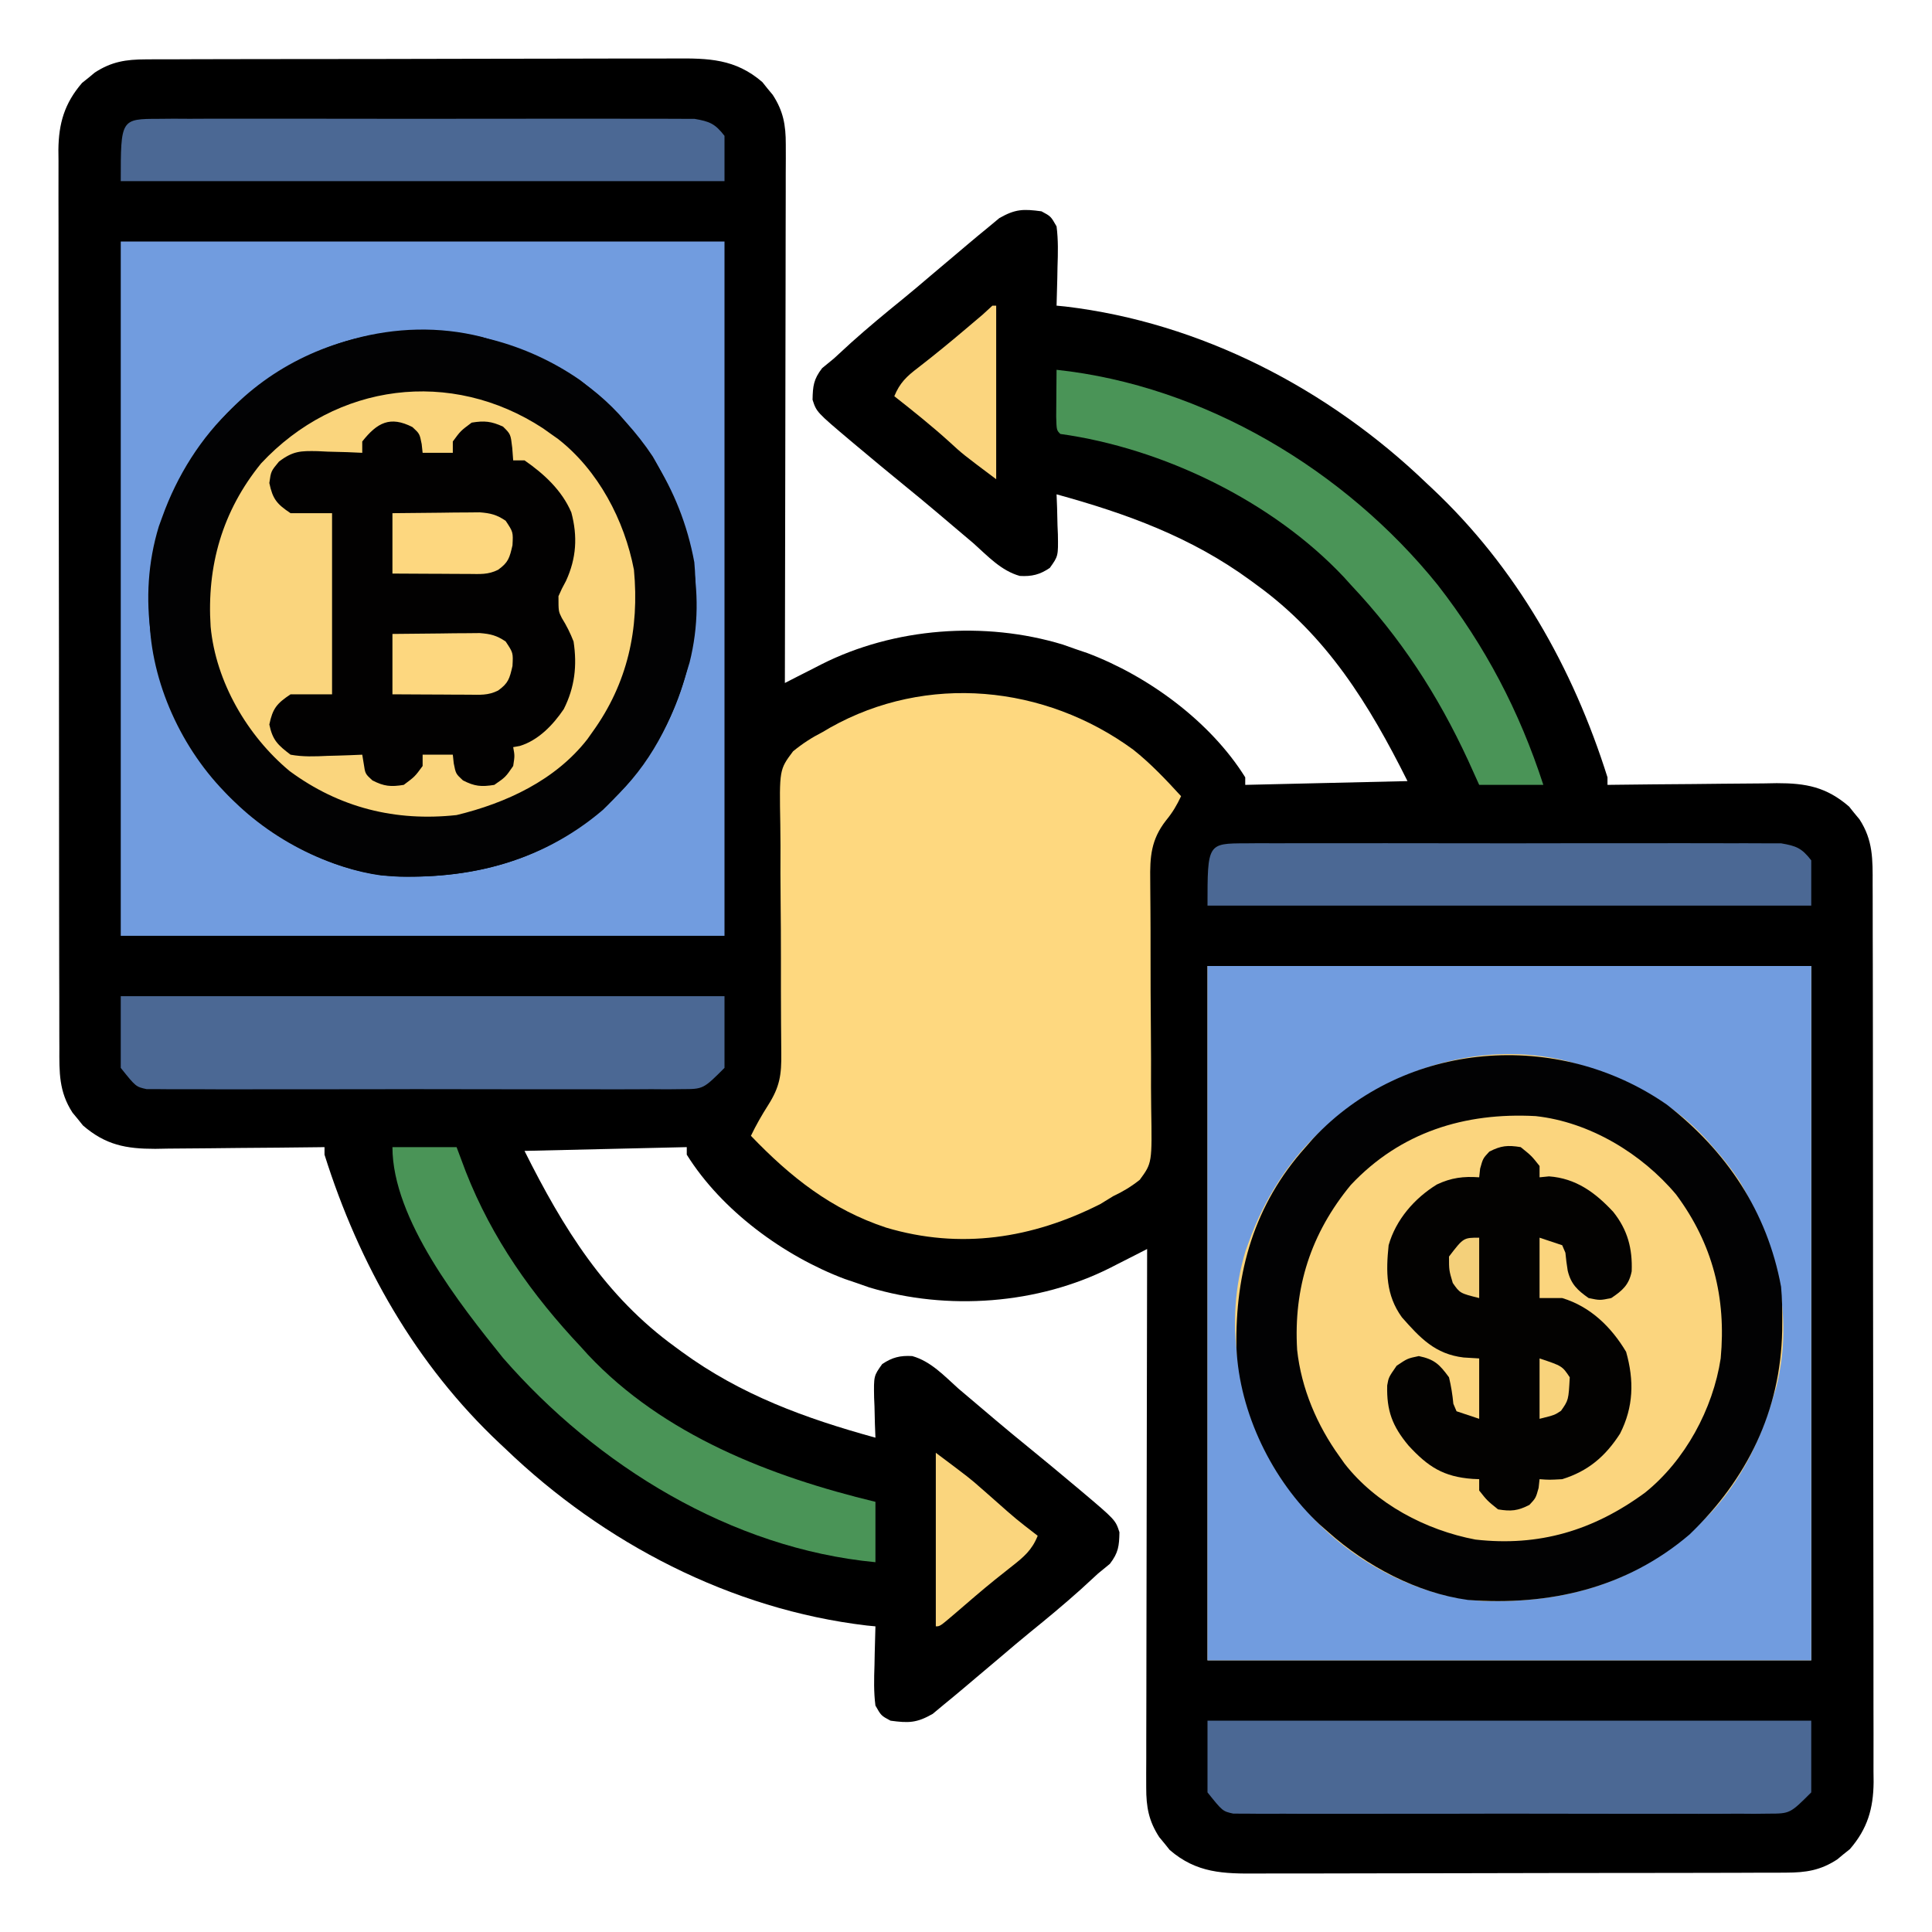
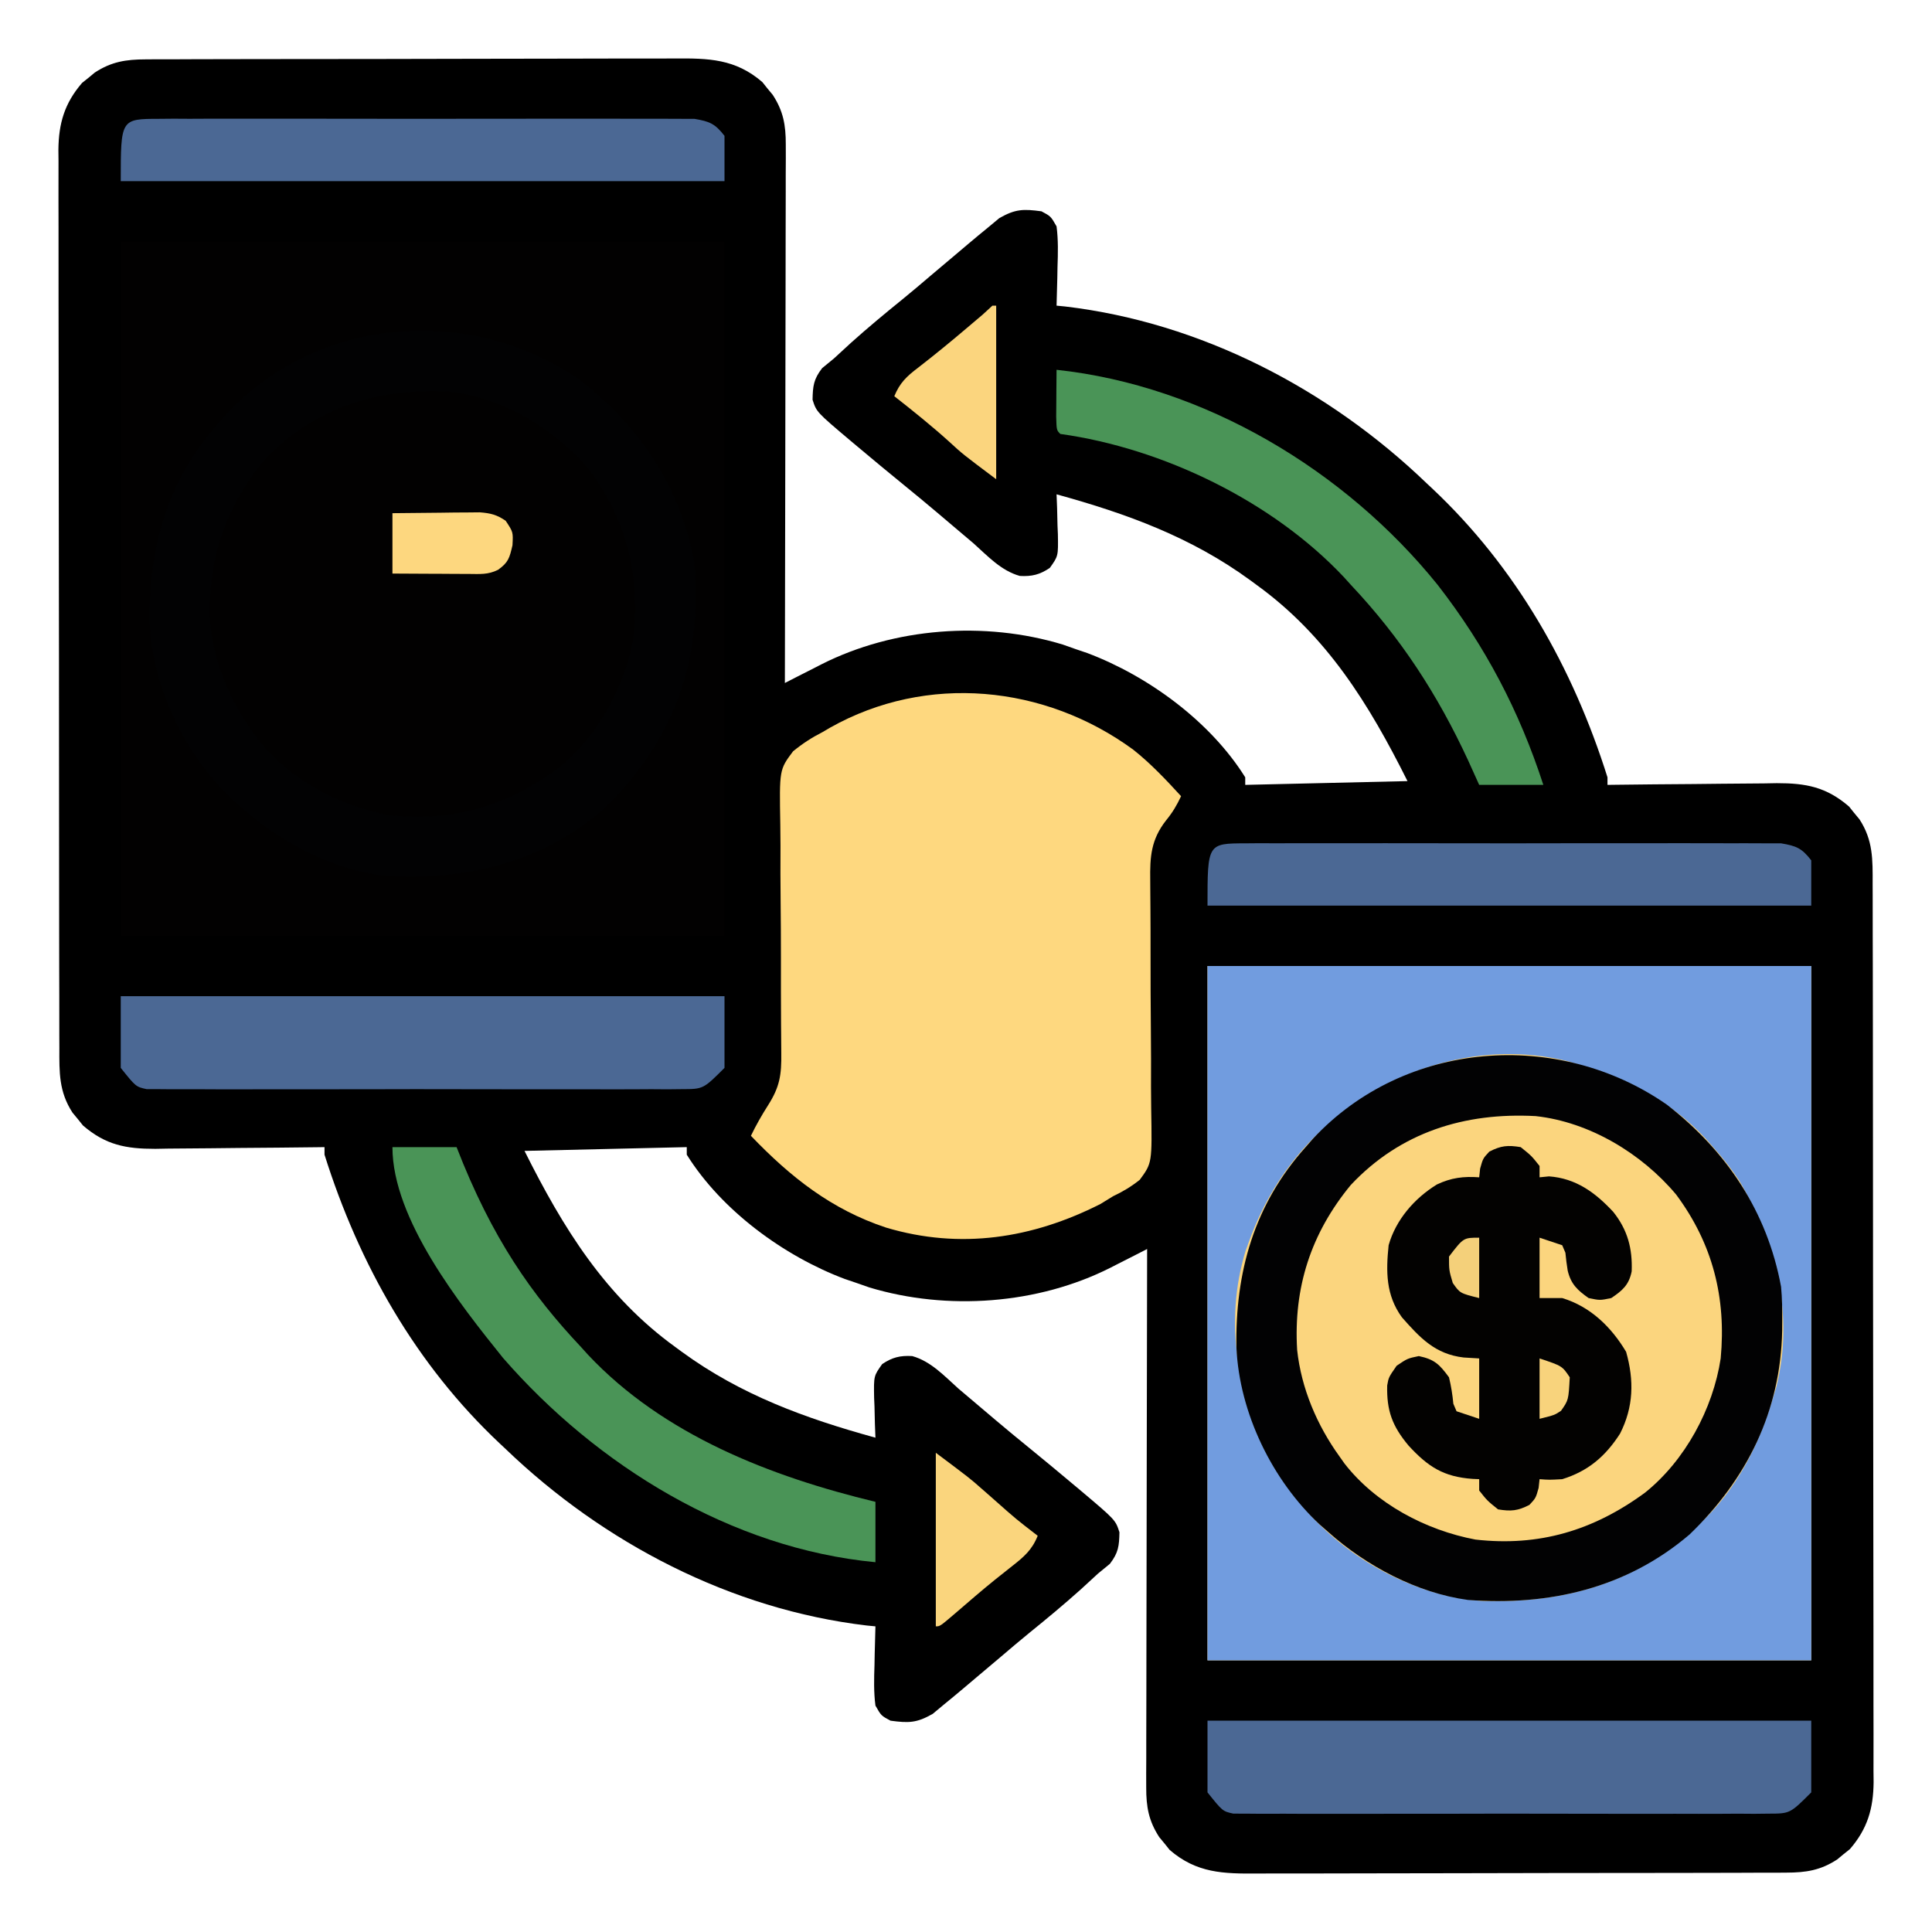
<svg xmlns="http://www.w3.org/2000/svg" version="1.1" width="512" height="512">
  <path d="M0 0 C0.652 -0.005 1.304 -0.009 1.976 -0.014 C4.153 -0.026 6.329 -0.025 8.507 -0.023 C10.071 -0.029 11.635 -0.036 13.199 -0.043 C17.443 -0.061 21.687 -0.066 25.931 -0.067 C28.584 -0.069 31.237 -0.073 33.89 -0.078 C43.152 -0.097 52.414 -0.105 61.675 -0.103 C70.3 -0.102 78.924 -0.123 87.549 -0.155 C94.96 -0.181 102.372 -0.192 109.784 -0.19 C114.207 -0.19 118.631 -0.195 123.054 -0.217 C127.216 -0.236 131.378 -0.236 135.541 -0.222 C137.064 -0.22 138.588 -0.224 140.112 -0.236 C149.151 -0.304 156.245 -0.162 163.402 6.014 C164.071 6.851 164.071 6.851 164.753 7.705 C165.446 8.538 165.446 8.538 166.152 9.389 C168.966 13.699 169.627 17.42 169.619 22.525 C169.623 24.416 169.623 24.416 169.627 26.345 C169.62 27.734 169.613 29.124 169.605 30.513 C169.605 31.981 169.605 33.45 169.606 34.919 C169.607 38.9 169.595 42.881 169.581 46.862 C169.569 51.025 169.567 55.187 169.565 59.35 C169.559 67.23 169.542 75.11 169.522 82.99 C169.5 91.962 169.489 100.934 169.479 109.906 C169.458 128.36 169.423 146.814 169.378 165.267 C170.45 164.718 171.522 164.169 172.626 163.603 C174.06 162.875 175.495 162.147 176.929 161.42 C177.983 160.878 177.983 160.878 179.059 160.325 C198.367 150.569 222.309 148.794 243.023 155.08 C244.13 155.472 245.237 155.864 246.378 156.267 C247.413 156.618 248.449 156.969 249.515 157.33 C265.673 163.413 282.148 175.479 291.378 190.267 C291.378 190.927 291.378 191.587 291.378 192.267 C305.568 191.937 319.758 191.607 334.378 191.267 C324.189 170.888 313.023 152.746 294.378 139.267 C293.835 138.867 293.292 138.467 292.732 138.055 C277.043 126.594 259.988 120.396 241.378 115.267 C241.425 116.448 241.471 117.629 241.519 118.846 C241.556 120.403 241.593 121.96 241.628 123.517 C241.679 124.683 241.679 124.683 241.73 125.873 C241.828 131.638 241.828 131.638 239.589 134.767 C236.956 136.554 234.818 137.078 231.632 136.896 C226.683 135.515 223.124 131.622 219.378 128.267 C217.793 126.913 216.198 125.57 214.602 124.228 C212.93 122.821 211.265 121.406 209.601 119.99 C206.721 117.548 203.807 115.151 200.878 112.767 C196.726 109.382 192.602 105.966 188.503 102.517 C187.968 102.069 187.432 101.622 186.88 101.16 C177.763 93.461 177.763 93.461 176.714 90.205 C176.788 86.568 176.98 84.785 179.253 81.83 C180.285 80.964 181.329 80.112 182.378 79.267 C183.923 77.854 185.464 76.437 187.003 75.017 C191.388 71.092 195.893 67.346 200.468 63.646 C203.048 61.537 205.59 59.393 208.121 57.225 C210.302 55.361 212.498 53.516 214.699 51.676 C215.834 50.724 216.966 49.766 218.093 48.805 C219.776 47.376 221.48 45.976 223.191 44.58 C224.187 43.751 225.184 42.922 226.21 42.068 C230.461 39.652 232.542 39.617 237.378 40.267 C239.863 41.596 239.863 41.596 241.378 44.267 C241.846 47.867 241.754 51.396 241.628 55.017 C241.61 56.001 241.592 56.985 241.574 57.998 C241.527 60.422 241.461 62.844 241.378 65.267 C242.145 65.342 242.912 65.417 243.703 65.494 C279.656 69.753 313.442 87.352 339.378 112.267 C339.869 112.727 340.359 113.186 340.864 113.659 C363.178 134.608 378.227 161.206 387.378 190.267 C387.378 190.927 387.378 191.587 387.378 192.267 C388.037 192.259 388.696 192.25 389.375 192.241 C396.253 192.152 403.131 192.092 410.01 192.048 C412.575 192.028 415.139 192 417.704 191.966 C421.397 191.917 425.091 191.894 428.785 191.877 C430.494 191.846 430.494 191.846 432.239 191.814 C439.974 191.812 445.377 192.814 451.402 198.014 C451.848 198.572 452.294 199.13 452.753 199.705 C453.215 200.261 453.676 200.816 454.152 201.389 C457.786 206.956 457.666 212.082 457.646 218.534 C457.65 219.578 457.655 220.622 457.659 221.697 C457.672 225.201 457.671 228.704 457.669 232.208 C457.675 234.718 457.682 237.228 457.689 239.738 C457.705 245.851 457.711 251.965 457.712 258.078 C457.713 263.048 457.718 268.019 457.724 272.989 C457.741 287.085 457.751 301.182 457.749 315.278 C457.749 316.038 457.749 316.797 457.749 317.58 C457.749 318.341 457.749 319.102 457.749 319.885 C457.748 332.211 457.767 344.537 457.795 356.863 C457.824 369.524 457.838 382.185 457.836 394.846 C457.835 401.952 457.841 409.058 457.862 416.164 C457.883 422.848 457.882 429.531 457.867 436.215 C457.865 438.668 457.87 441.12 457.882 443.573 C457.898 446.922 457.888 450.271 457.873 453.62 C457.883 454.59 457.893 455.559 457.904 456.558 C457.833 463.585 456.273 468.913 451.632 474.291 C451.074 474.737 450.516 475.183 449.941 475.642 C449.385 476.104 448.83 476.565 448.257 477.041 C443.827 479.933 440.002 480.52 434.757 480.535 C434.105 480.539 433.453 480.544 432.781 480.549 C430.604 480.561 428.427 480.56 426.25 480.558 C424.686 480.564 423.122 480.571 421.558 480.578 C417.314 480.596 413.07 480.601 408.826 480.602 C406.173 480.603 403.52 480.608 400.866 480.613 C391.605 480.631 382.343 480.64 373.081 480.638 C364.457 480.637 355.832 480.658 347.208 480.69 C339.796 480.716 332.385 480.726 324.973 480.725 C320.549 480.725 316.126 480.73 311.703 480.751 C307.54 480.771 303.378 480.771 299.216 480.756 C297.692 480.754 296.168 480.759 294.645 480.771 C285.605 480.838 278.511 480.697 271.355 474.521 C270.909 473.963 270.463 473.405 270.003 472.83 C269.542 472.274 269.08 471.719 268.605 471.146 C265.791 466.835 265.129 463.115 265.138 458.01 C265.134 456.119 265.134 456.119 265.13 454.19 C265.137 452.8 265.144 451.411 265.151 450.022 C265.152 448.553 265.152 447.085 265.15 445.616 C265.15 441.635 265.162 437.654 265.176 433.673 C265.188 429.51 265.189 425.348 265.192 421.185 C265.198 413.305 265.214 405.425 265.234 397.545 C265.257 388.573 265.268 379.601 265.278 370.629 C265.299 352.175 265.334 333.721 265.378 315.267 C264.306 315.817 263.234 316.366 262.129 316.932 C260.694 317.66 259.259 318.388 257.824 319.115 C257.12 319.476 256.417 319.837 255.692 320.209 C236.427 329.942 212.441 331.682 191.769 325.455 C190.65 325.063 189.531 324.671 188.378 324.267 C187.342 323.917 186.306 323.566 185.238 323.205 C169.081 317.115 152.61 305.058 143.378 290.267 C143.378 289.607 143.378 288.947 143.378 288.267 C122.093 288.762 122.093 288.762 100.378 289.267 C110.568 309.647 121.733 327.789 140.378 341.267 C140.922 341.668 141.465 342.068 142.024 342.48 C157.714 353.941 174.769 360.139 193.378 365.267 C193.332 364.087 193.286 362.906 193.238 361.689 C193.2 360.132 193.164 358.575 193.128 357.017 C193.078 355.851 193.078 355.851 193.027 354.662 C192.928 348.896 192.928 348.896 195.167 345.767 C197.801 343.981 199.939 343.457 203.124 343.639 C208.073 345.019 211.633 348.913 215.378 352.267 C216.964 353.622 218.559 354.965 220.155 356.307 C221.827 357.714 223.491 359.129 225.156 360.545 C228.036 362.987 230.949 365.384 233.878 367.767 C238.03 371.152 242.154 374.568 246.253 378.017 C246.789 378.465 247.325 378.913 247.876 379.375 C256.994 387.074 256.994 387.074 258.042 390.33 C257.969 393.967 257.777 395.75 255.503 398.705 C254.472 399.571 253.428 400.423 252.378 401.267 C250.834 402.681 249.293 404.098 247.753 405.517 C243.368 409.442 238.864 413.188 234.288 416.889 C231.708 418.998 229.167 421.142 226.636 423.31 C224.455 425.174 222.258 427.019 220.058 428.859 C218.922 429.811 217.791 430.769 216.664 431.73 C214.98 433.159 213.277 434.559 211.566 435.955 C210.569 436.784 209.573 437.613 208.546 438.467 C204.296 440.883 202.215 440.918 197.378 440.267 C194.894 438.939 194.894 438.939 193.378 436.267 C192.91 432.668 193.003 429.139 193.128 425.517 C193.146 424.534 193.164 423.55 193.183 422.537 C193.23 420.113 193.296 417.691 193.378 415.267 C192.611 415.193 191.844 415.118 191.054 415.041 C155.1 410.781 121.316 393.184 95.378 368.267 C94.888 367.808 94.398 367.349 93.893 366.876 C71.579 345.927 56.529 319.329 47.378 290.267 C47.378 289.607 47.378 288.947 47.378 288.267 C46.72 288.276 46.061 288.285 45.382 288.294 C38.504 288.383 31.625 288.443 24.747 288.487 C22.182 288.507 19.618 288.534 17.053 288.569 C13.359 288.618 9.666 288.64 5.972 288.658 C4.262 288.689 4.262 288.689 2.518 288.721 C-5.217 288.723 -10.62 287.721 -16.645 282.521 C-17.091 281.963 -17.537 281.405 -17.997 280.83 C-18.458 280.274 -18.92 279.719 -19.395 279.146 C-23.03 273.579 -22.91 268.453 -22.889 262.001 C-22.894 260.957 -22.898 259.913 -22.903 258.838 C-22.915 255.334 -22.914 251.83 -22.912 248.327 C-22.918 245.817 -22.925 243.307 -22.933 240.797 C-22.948 234.684 -22.955 228.57 -22.956 222.457 C-22.957 217.486 -22.961 212.516 -22.967 207.546 C-22.985 193.45 -22.994 179.353 -22.993 165.257 C-22.992 164.497 -22.992 163.737 -22.992 162.955 C-22.992 162.194 -22.992 161.433 -22.992 160.65 C-22.991 148.324 -23.01 135.998 -23.039 123.672 C-23.067 111.011 -23.081 98.35 -23.079 85.689 C-23.079 78.583 -23.084 71.477 -23.106 64.371 C-23.126 57.687 -23.125 51.003 -23.111 44.32 C-23.109 41.867 -23.113 39.414 -23.125 36.962 C-23.141 33.612 -23.132 30.264 -23.116 26.915 C-23.126 25.945 -23.137 24.976 -23.147 23.977 C-23.076 16.95 -21.516 11.622 -16.876 6.244 C-16.317 5.798 -15.759 5.352 -15.184 4.892 C-14.629 4.431 -14.073 3.969 -13.501 3.494 C-9.07 0.602 -5.245 0.015 0 0 Z " fill="#000000" transform="translate(38.622,15.733)" />
  <path d="M0 0 C52.8 0 105.6 0 160 0 C160 60.72 160 121.44 160 184 C107.2 184 54.4 184 0 184 C0 123.28 0 62.56 0 0 Z " fill="#FBD57E" transform="translate(320,256)" />
  <path d="M0 0 C52.8 0 105.6 0 160 0 C160 60.72 160 121.44 160 184 C107.2 184 54.4 184 0 184 C0 123.28 0 62.56 0 0 Z " fill="#020101" transform="translate(32,64)" />
  <path d="M0 0 C52.8 0 105.6 0 160 0 C160 60.72 160 121.44 160 184 C107.2 184 54.4 184 0 184 C0 123.28 0 62.56 0 0 Z M32 42 C31.252 42.655 30.505 43.31 29.734 43.984 C21.27 51.873 14.896 62.102 11 73 C10.702 73.819 10.404 74.637 10.098 75.48 C4.256 94.568 8.001 114.575 17.152 131.848 C19.746 136.272 22.583 140.181 26 144 C26.655 144.748 27.31 145.495 27.984 146.266 C39.436 158.554 56.88 167.552 73.848 168.336 C94.22 168.691 112.492 163.876 128 150 C128.748 149.345 129.495 148.69 130.266 148.016 C140.362 138.606 146.109 127.106 150 114 C150.369 112.793 150.369 112.793 150.746 111.562 C155.559 92.443 150.663 73.67 141 57 C138.875 53.78 136.571 50.874 134 48 C133.018 46.879 133.018 46.879 132.016 45.734 C122.606 35.638 111.106 29.891 98 26 C97.196 25.754 96.391 25.508 95.562 25.254 C73.157 19.614 48.997 26.792 32 42 Z " fill="#719CDF" transform="translate(320,256)" />
-   <path d="M0 0 C52.8 0 105.6 0 160 0 C160 60.72 160 121.44 160 184 C107.2 184 54.4 184 0 184 C0 123.28 0 62.56 0 0 Z M32 42 C31.252 42.655 30.505 43.31 29.734 43.984 C21.27 51.873 14.896 62.102 11 73 C10.702 73.819 10.404 74.637 10.098 75.48 C4.256 94.568 8.001 114.575 17.152 131.848 C19.746 136.272 22.583 140.181 26 144 C26.655 144.748 27.31 145.495 27.984 146.266 C39.436 158.554 56.88 167.552 73.848 168.336 C94.22 168.691 112.492 163.876 128 150 C128.748 149.345 129.495 148.69 130.266 148.016 C140.362 138.606 146.109 127.106 150 114 C150.369 112.793 150.369 112.793 150.746 111.562 C155.559 92.443 150.663 73.67 141 57 C138.875 53.78 136.571 50.874 134 48 C133.018 46.879 133.018 46.879 132.016 45.734 C122.606 35.638 111.106 29.891 98 26 C97.196 25.754 96.391 25.508 95.562 25.254 C73.157 19.614 48.997 26.792 32 42 Z " fill="#719CDF" transform="translate(32,64)" />
  <path d="M0 0 C4.633 3.674 8.683 7.971 12.669 12.324 C11.502 14.788 10.418 16.63 8.669 18.761 C4.72 23.822 4.395 28.319 4.493 34.583 C4.498 35.402 4.502 36.22 4.507 37.063 C4.517 38.836 4.53 40.608 4.548 42.38 C4.58 46.153 4.578 49.926 4.578 53.699 C4.578 60.718 4.593 67.736 4.666 74.754 C4.715 79.643 4.721 84.53 4.698 89.419 C4.697 91.278 4.713 93.136 4.745 94.995 C4.988 109.527 4.988 109.527 1.716 113.986 C-0.57 115.798 -2.697 117.088 -5.331 118.324 C-6.446 119.008 -7.561 119.693 -8.709 120.398 C-26.763 129.547 -45.837 132.518 -65.506 126.652 C-80.016 121.856 -90.866 113.234 -101.331 102.324 C-99.967 99.496 -98.454 96.846 -96.768 94.199 C-93.677 89.337 -93.21 86.175 -93.284 80.421 C-93.297 78.728 -93.309 77.035 -93.321 75.343 C-93.329 74.443 -93.337 73.543 -93.345 72.615 C-93.387 66.852 -93.376 61.089 -93.375 55.326 C-93.378 50.261 -93.399 45.198 -93.457 40.133 C-93.513 35.235 -93.519 30.339 -93.493 25.44 C-93.491 23.577 -93.508 21.713 -93.542 19.85 C-93.8 5.283 -93.8 5.283 -90.161 0.43 C-87.632 -1.635 -85.233 -3.195 -82.331 -4.676 C-81.331 -5.264 -81.331 -5.264 -80.311 -5.863 C-54.737 -20.234 -23.472 -17.191 0 0 Z " fill="#FED87F" transform="translate(300.331,198.676)" />
  <path d="M0 0 C15.804 12.277 26.582 28.337 30.25 48.25 C30.535 51.298 30.584 54.315 30.562 57.375 C30.557 58.205 30.551 59.036 30.545 59.891 C30.131 81.201 21.253 99.232 6.004 113.898 C-10.75 128.204 -31.285 132.867 -52.75 131.25 C-66.219 129.406 -79.706 122.236 -89.75 113.25 C-90.871 112.268 -90.871 112.268 -92.016 111.266 C-104.616 99.523 -113.292 81.709 -114.086 64.367 C-114.433 44.345 -109.391 26.495 -95.75 11.25 C-95.095 10.502 -94.44 9.755 -93.766 8.984 C-69.502 -17.05 -28.932 -20.142 0 0 Z M-83.75 21.25 C-94.354 34.099 -98.982 48.476 -97.993 64.997 C-96.895 75.186 -92.717 84.992 -86.75 93.25 C-86.093 94.18 -86.093 94.18 -85.422 95.129 C-77.126 105.784 -63.869 112.774 -50.75 115.25 C-33.899 117.168 -19.474 112.855 -5.797 102.816 C4.814 94.304 12.213 80.635 14.25 67.25 C15.75 51.209 12.158 36.884 2.438 23.812 C-6.65 12.966 -20.503 4.581 -34.783 3.029 C-53.562 2.016 -70.591 7.268 -83.75 21.25 Z " fill="#020203" transform="translate(441.75,292.75)" />
  <path d="M0 0 C15.804 12.277 26.582 28.337 30.25 48.25 C30.535 51.298 30.584 54.315 30.562 57.375 C30.557 58.205 30.551 59.036 30.545 59.891 C30.131 81.201 21.253 99.232 6.004 113.898 C-10.75 128.204 -31.285 132.867 -52.75 131.25 C-66.219 129.406 -79.706 122.236 -89.75 113.25 C-90.871 112.268 -90.871 112.268 -92.016 111.266 C-104.616 99.523 -113.292 81.709 -114.086 64.367 C-114.433 44.345 -109.391 26.495 -95.75 11.25 C-95.095 10.502 -94.44 9.755 -93.766 8.984 C-69.502 -17.05 -28.932 -20.142 0 0 Z M-83.75 21.25 C-94.354 34.099 -98.982 48.476 -97.993 64.997 C-96.895 75.186 -92.717 84.992 -86.75 93.25 C-86.093 94.18 -86.093 94.18 -85.422 95.129 C-77.126 105.784 -63.869 112.774 -50.75 115.25 C-33.899 117.168 -19.474 112.855 -5.797 102.816 C4.814 94.304 12.213 80.635 14.25 67.25 C15.75 51.209 12.158 36.884 2.438 23.812 C-6.65 12.966 -20.503 4.581 -34.783 3.029 C-53.562 2.016 -70.591 7.268 -83.75 21.25 Z " fill="#020203" transform="translate(153.75,100.75)" />
  <path d="M0 0 C2.875 2.312 2.875 2.312 5 5 C5 5.99 5 6.98 5 8 C5.825 7.918 6.65 7.835 7.5 7.75 C14.615 8.258 19.756 12.026 24.523 17.152 C28.349 21.94 29.64 26.893 29.414 32.91 C28.699 36.52 26.972 37.997 24 40 C21 40.625 21 40.625 18 40 C15.046 37.919 13.316 36.317 12.457 32.734 C12.201 31.16 11.994 29.577 11.848 27.988 C11.568 27.332 11.288 26.676 11 26 C9.02 25.34 7.04 24.68 5 24 C5 29.28 5 34.56 5 40 C6.98 40 8.96 40 11 40 C18.479 42.251 24.019 47.676 27.938 54.25 C30.081 61.816 29.928 68.857 26.328 75.93 C22.457 81.964 17.845 85.884 11 88 C7.562 88.188 7.562 88.188 5 88 C4.918 88.763 4.835 89.526 4.75 90.312 C4 93 4 93 2.312 94.812 C-0.783 96.402 -2.56 96.562 -6 96 C-8.875 93.688 -8.875 93.688 -11 91 C-11 90.01 -11 89.02 -11 88 C-11.58 87.974 -12.16 87.948 -12.758 87.922 C-20.448 87.364 -24.552 84.731 -29.75 79.062 C-34.026 73.927 -35.547 69.86 -35.379 63.16 C-35 61 -35 61 -32.875 57.938 C-30 56 -30 56 -27 55.375 C-22.836 56.242 -21.514 57.578 -19 61 C-18.437 63.347 -18.07 65.608 -17.848 68.012 C-17.568 68.668 -17.288 69.324 -17 70 C-15.02 70.66 -13.04 71.32 -11 72 C-11 66.72 -11 61.44 -11 56 C-12.361 55.917 -13.723 55.835 -15.125 55.75 C-22.669 54.866 -26.651 50.573 -31.484 45.098 C-35.744 39.202 -35.723 33.025 -35 26 C-33.094 19.243 -28.146 13.542 -22.203 9.898 C-18.421 8.108 -15.139 7.697 -11 8 C-10.918 7.237 -10.835 6.474 -10.75 5.688 C-10 3 -10 3 -8.312 1.188 C-5.217 -0.402 -3.44 -0.562 0 0 Z " fill="#030201" transform="translate(403,304)" />
-   <path d="M0 0 C0.704 0.5 1.408 1 2.133 1.516 C2.754 1.954 3.375 2.392 4.016 2.844 C14.687 11.17 21.611 24.382 24.133 37.516 C25.608 53.168 22.461 67.606 13.133 80.516 C12.475 81.446 12.475 81.446 11.805 82.395 C3.321 93.292 -9.723 99.334 -22.867 102.516 C-39.06 104.277 -53.92 100.593 -67.117 90.855 C-78.311 81.548 -86.681 67.202 -88.047 52.588 C-89.097 36.527 -84.961 21.97 -74.68 9.328 C-54.737 -12.061 -24.346 -15.909 0 0 Z M-47.867 3.516 C-47.867 4.506 -47.867 5.496 -47.867 6.516 C-49.181 6.458 -50.494 6.4 -51.848 6.34 C-53.583 6.293 -55.319 6.247 -57.055 6.203 C-58.351 6.14 -58.351 6.14 -59.674 6.076 C-64.222 5.989 -66.21 6.017 -69.941 8.848 C-72.054 11.393 -72.054 11.393 -72.492 14.516 C-71.605 18.774 -70.501 20.093 -66.867 22.516 C-63.237 22.516 -59.607 22.516 -55.867 22.516 C-55.867 38.356 -55.867 54.196 -55.867 70.516 C-59.497 70.516 -63.127 70.516 -66.867 70.516 C-70.501 72.938 -71.605 74.258 -72.492 78.516 C-71.625 82.676 -70.249 83.95 -66.867 86.516 C-63.572 87.118 -60.39 86.99 -57.055 86.828 C-56.171 86.806 -55.287 86.783 -54.377 86.76 C-52.206 86.701 -50.037 86.611 -47.867 86.516 C-47.737 87.303 -47.607 88.091 -47.473 88.902 C-47.079 91.59 -47.079 91.59 -45.18 93.328 C-42.085 94.918 -40.307 95.077 -36.867 94.516 C-33.929 92.328 -33.929 92.328 -31.867 89.516 C-31.867 88.526 -31.867 87.536 -31.867 86.516 C-29.227 86.516 -26.587 86.516 -23.867 86.516 C-23.785 87.279 -23.702 88.042 -23.617 88.828 C-23.073 91.573 -23.073 91.573 -21.18 93.328 C-18.085 94.918 -16.307 95.077 -12.867 94.516 C-9.888 92.453 -9.888 92.453 -7.867 89.516 C-7.447 86.804 -7.447 86.804 -7.867 84.516 C-7.29 84.412 -6.712 84.309 -6.117 84.203 C-1.175 82.693 2.694 78.642 5.539 74.438 C8.448 68.662 9.111 62.894 8.133 56.516 C7.261 54.269 6.279 52.313 5.008 50.27 C4.133 48.516 4.133 48.516 4.133 44.516 C5.008 42.543 5.008 42.543 6.133 40.453 C8.878 34.491 9.25 28.673 7.543 22.32 C5.054 16.47 0.298 12.092 -4.867 8.516 C-5.857 8.516 -6.847 8.516 -7.867 8.516 C-7.95 7.423 -8.032 6.329 -8.117 5.203 C-8.541 1.569 -8.541 1.569 -10.555 -0.422 C-13.654 -1.846 -15.489 -2.036 -18.867 -1.484 C-21.806 0.704 -21.806 0.704 -23.867 3.516 C-23.867 4.506 -23.867 5.496 -23.867 6.516 C-26.507 6.516 -29.147 6.516 -31.867 6.516 C-31.95 5.753 -32.032 4.989 -32.117 4.203 C-32.661 1.458 -32.661 1.458 -34.555 -0.297 C-40.496 -3.348 -43.927 -1.468 -47.867 3.516 Z " fill="#FAD57D" transform="translate(143.867,113.484)" />
  <path d="M0 0 C52.8 0 105.6 0 160 0 C160 6.27 160 12.54 160 19 C154.375 24.625 154.375 24.625 148.693 24.635 C147.421 24.649 146.15 24.663 144.84 24.678 C143.438 24.668 142.036 24.658 140.635 24.647 C139.153 24.654 137.671 24.663 136.189 24.674 C132.17 24.696 128.152 24.687 124.133 24.672 C119.927 24.659 115.721 24.671 111.515 24.679 C104.453 24.688 97.391 24.676 90.328 24.652 C82.163 24.625 73.997 24.633 65.832 24.661 C58.82 24.684 51.809 24.687 44.797 24.674 C40.609 24.666 36.422 24.665 32.235 24.681 C28.299 24.696 24.363 24.686 20.428 24.657 C18.983 24.65 17.538 24.652 16.093 24.663 C14.122 24.677 12.151 24.657 10.18 24.635 C9.077 24.633 7.973 24.631 6.836 24.629 C4 24 4 24 0 19 C0 12.73 0 6.46 0 0 Z " fill="#4B6894" transform="translate(320,456)" />
  <path d="M0 0 C52.8 0 105.6 0 160 0 C160 6.27 160 12.54 160 19 C154.375 24.625 154.375 24.625 148.693 24.635 C147.421 24.649 146.15 24.663 144.84 24.678 C143.438 24.668 142.036 24.658 140.635 24.647 C139.153 24.654 137.671 24.663 136.189 24.674 C132.17 24.696 128.152 24.687 124.133 24.672 C119.927 24.659 115.721 24.671 111.515 24.679 C104.453 24.688 97.391 24.676 90.328 24.652 C82.163 24.625 73.997 24.633 65.832 24.661 C58.82 24.684 51.809 24.687 44.797 24.674 C40.609 24.666 36.422 24.665 32.235 24.681 C28.299 24.696 24.363 24.686 20.428 24.657 C18.983 24.65 17.538 24.652 16.093 24.663 C14.122 24.677 12.151 24.657 10.18 24.635 C9.077 24.633 7.973 24.631 6.836 24.629 C4 24 4 24 0 19 C0 12.73 0 6.46 0 0 Z " fill="#4B6894" transform="translate(32,264)" />
  <path d="M0 0 C39.107 4.203 76.474 26.571 101 57 C113.646 73.273 122.643 90.427 129 110 C123.39 110 117.78 110 112 110 C111.031 107.855 110.061 105.71 109.062 103.5 C100.987 86.063 91.227 71.041 78 57 C77.101 56.004 77.101 56.004 76.184 54.988 C57.249 34.827 28.174 20.783 1 17 C0 16 0 16 -0.098 12.402 C-0.091 10.914 -0.079 9.426 -0.062 7.938 C-0.058 7.179 -0.053 6.42 -0.049 5.639 C-0.037 3.759 -0.019 1.88 0 0 Z " fill="#4A9457" transform="translate(280,98)" />
-   <path d="M0 0 C5.61 0 11.22 0 17 0 C17.804 2.145 18.609 4.29 19.438 6.5 C26.399 24.242 36.964 39.163 50 53 C50.599 53.664 51.199 54.328 51.816 55.012 C71.815 76.307 100.274 87.319 128 94 C128 99.28 128 104.56 128 110 C89.833 106.379 54.19 84.446 29.309 55.867 C17.957 41.769 0 19.116 0 0 Z " fill="#4A9457" transform="translate(104,304)" />
+   <path d="M0 0 C5.61 0 11.22 0 17 0 C26.399 24.242 36.964 39.163 50 53 C50.599 53.664 51.199 54.328 51.816 55.012 C71.815 76.307 100.274 87.319 128 94 C128 99.28 128 104.56 128 110 C89.833 106.379 54.19 84.446 29.309 55.867 C17.957 41.769 0 19.116 0 0 Z " fill="#4A9457" transform="translate(104,304)" />
  <path d="M0 0 C1.269 -0.011 2.538 -0.023 3.845 -0.034 C5.249 -0.026 6.652 -0.018 8.056 -0.01 C9.536 -0.015 11.016 -0.022 12.497 -0.031 C16.515 -0.049 20.534 -0.042 24.552 -0.029 C28.758 -0.019 32.964 -0.029 37.169 -0.035 C44.233 -0.042 51.297 -0.033 58.361 -0.014 C66.526 0.008 74.691 0.001 82.856 -0.021 C89.867 -0.039 96.878 -0.042 103.888 -0.031 C108.075 -0.025 112.262 -0.024 116.449 -0.037 C120.387 -0.049 124.324 -0.041 128.261 -0.018 C129.705 -0.012 131.15 -0.014 132.594 -0.023 C134.567 -0.034 136.54 -0.017 138.513 0 C139.617 0.002 140.721 0.003 141.858 0.005 C145.853 0.683 147.307 1.264 149.82 4.508 C149.82 8.468 149.82 12.428 149.82 16.508 C97.02 16.508 44.22 16.508 -10.18 16.508 C-10.18 0.014 -10.18 0.014 0 0 Z " fill="#4B6894" transform="translate(330.18,223.492)" />
  <path d="M0 0 C1.269 -0.011 2.538 -0.023 3.845 -0.034 C5.249 -0.026 6.652 -0.018 8.056 -0.01 C9.536 -0.015 11.016 -0.022 12.497 -0.031 C16.515 -0.049 20.534 -0.042 24.552 -0.029 C28.758 -0.019 32.964 -0.029 37.169 -0.035 C44.233 -0.042 51.297 -0.033 58.361 -0.014 C66.526 0.008 74.691 0.001 82.856 -0.021 C89.867 -0.039 96.878 -0.042 103.888 -0.031 C108.075 -0.025 112.262 -0.024 116.449 -0.037 C120.387 -0.049 124.324 -0.041 128.261 -0.018 C129.705 -0.012 131.15 -0.014 132.594 -0.023 C134.567 -0.034 136.54 -0.017 138.513 0 C139.617 0.002 140.721 0.003 141.858 0.005 C145.853 0.683 147.307 1.264 149.82 4.508 C149.82 8.468 149.82 12.428 149.82 16.508 C97.02 16.508 44.22 16.508 -10.18 16.508 C-10.18 0.014 -10.18 0.014 0 0 Z " fill="#4B6894" transform="translate(42.18,31.492)" />
  <path d="M0 0 C8.992 6.744 8.992 6.744 11.922 9.324 C12.555 9.878 13.188 10.432 13.84 11.002 C14.785 11.836 14.785 11.836 15.75 12.688 C21.22 17.535 21.22 17.535 27 22 C25.493 25.764 23.351 27.585 20.188 30.062 C19.214 30.836 18.241 31.609 17.238 32.406 C16.717 32.82 16.196 33.234 15.659 33.66 C12.091 36.542 8.628 39.553 5.153 42.545 C1.108 46 1.108 46 0 46 C0 30.82 0 15.64 0 0 Z " fill="#FAD57D" transform="translate(248,385)" />
  <path d="M0 0 C0.33 0 0.66 0 1 0 C1 15.18 1 30.36 1 46 C-7.902 39.324 -7.902 39.324 -11.375 36.125 C-16.084 31.868 -21.009 27.918 -26 24 C-24.541 20.45 -22.726 18.74 -19.688 16.438 C-15.348 13.075 -11.119 9.617 -6.938 6.062 C-6.365 5.578 -5.793 5.093 -5.204 4.594 C-2.539 2.366 -2.539 2.366 0 0 Z " fill="#FBD57E" transform="translate(263,81)" />
-   <path d="M0 0 C4.25 -0.054 8.5 -0.094 12.75 -0.125 C13.957 -0.142 15.163 -0.159 16.406 -0.176 C17.566 -0.182 18.727 -0.189 19.922 -0.195 C20.99 -0.206 22.058 -0.216 23.159 -0.227 C26.04 0.003 27.619 0.396 30 2 C32 5 32 5 31.812 8.5 C31.028 11.878 30.732 13.033 28 15 C25.286 16.357 23.152 16.112 20.117 16.098 C18.951 16.094 17.784 16.091 16.582 16.088 C15.359 16.08 14.135 16.071 12.875 16.062 C11.644 16.058 10.413 16.053 9.145 16.049 C6.096 16.037 3.048 16.019 0 16 C0 10.72 0 5.44 0 0 Z " fill="#FDD77F" transform="translate(104,168)" />
  <path d="M0 0 C4.25 -0.054 8.5 -0.094 12.75 -0.125 C13.957 -0.142 15.163 -0.159 16.406 -0.176 C17.566 -0.182 18.727 -0.189 19.922 -0.195 C20.99 -0.206 22.058 -0.216 23.159 -0.227 C26.04 0.003 27.619 0.396 30 2 C32 5 32 5 31.812 8.5 C31.028 11.878 30.732 13.033 28 15 C25.286 16.357 23.152 16.112 20.117 16.098 C18.951 16.094 17.784 16.091 16.582 16.088 C15.359 16.08 14.135 16.071 12.875 16.062 C11.644 16.058 10.413 16.053 9.145 16.049 C6.096 16.037 3.048 16.019 0 16 C0 10.72 0 5.44 0 0 Z " fill="#FDD77F" transform="translate(104,136)" />
  <path d="M0 0 C0 5.28 0 10.56 0 16 C-5.091 14.727 -5.091 14.727 -7 12 C-8 8.625 -8 8.625 -8 5 C-4.17 0 -4.17 0 0 0 Z " fill="#F4D07A" transform="translate(392,328)" />
  <path d="M0 0 C6 2 6 2 8 5 C7.677 11.033 7.677 11.033 5.688 13.875 C4 15 4 15 0 16 C0 10.72 0 5.44 0 0 Z " fill="#F8D37C" transform="translate(408,360)" />
</svg>